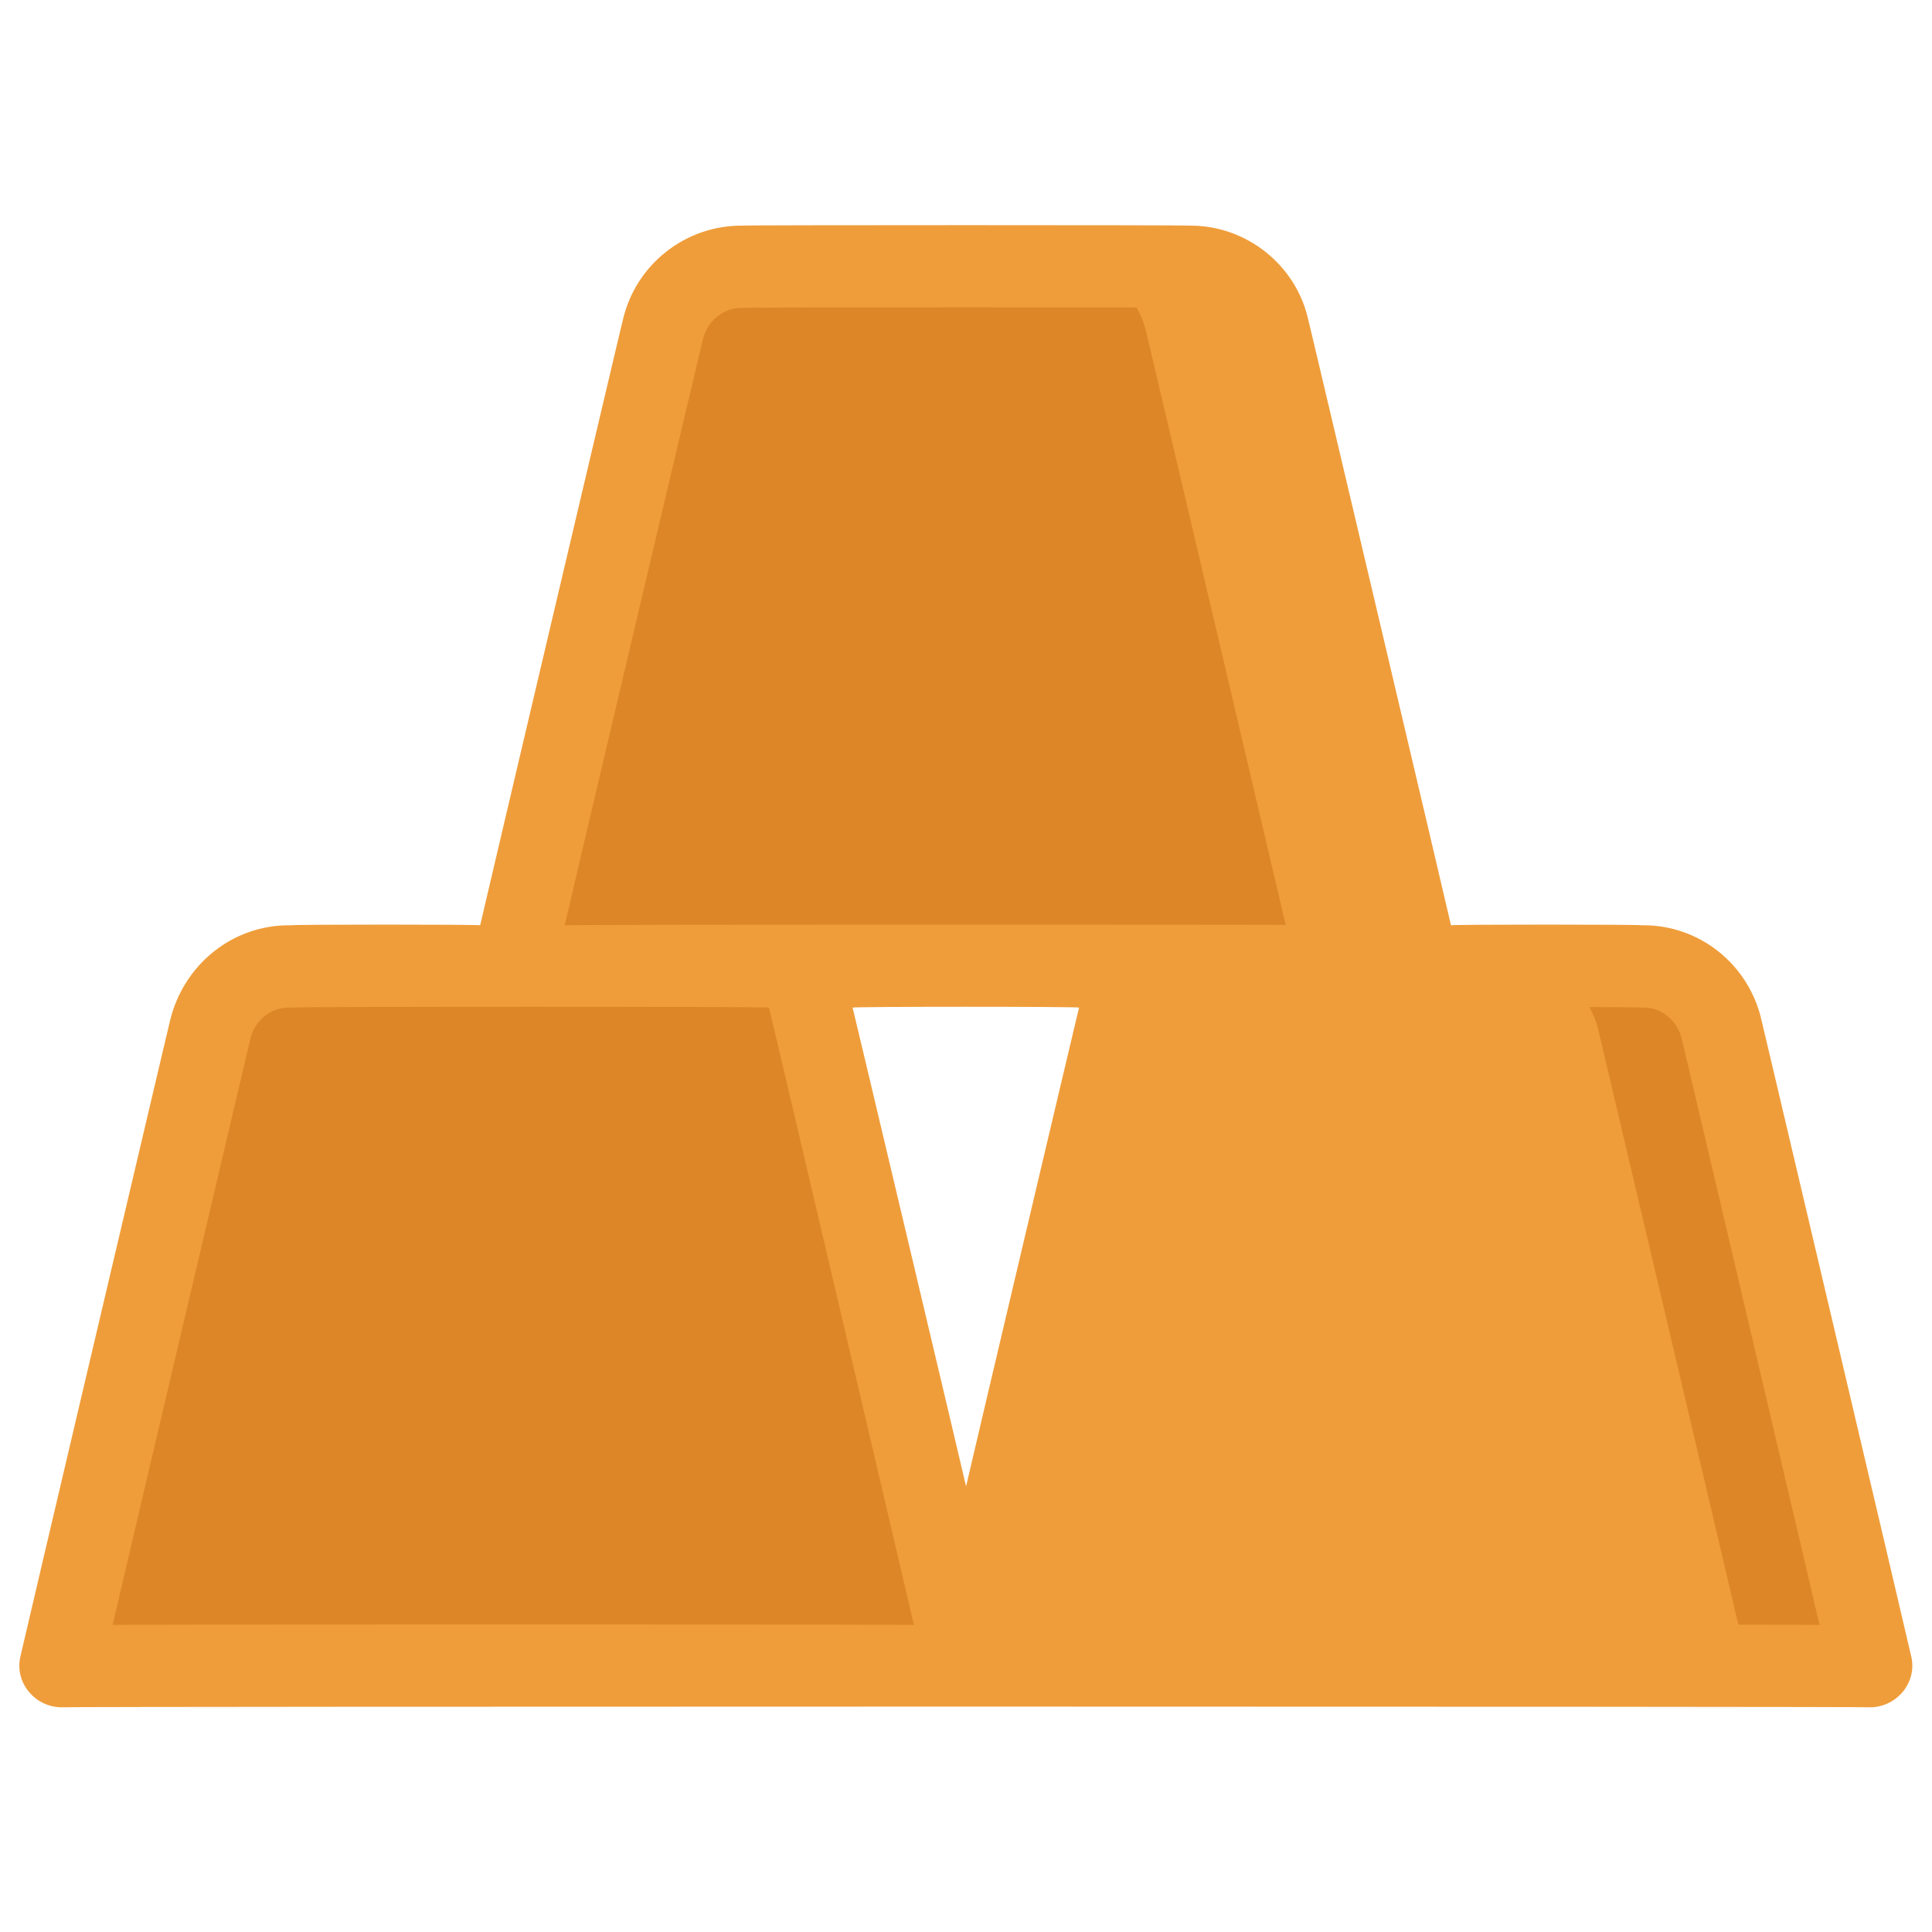
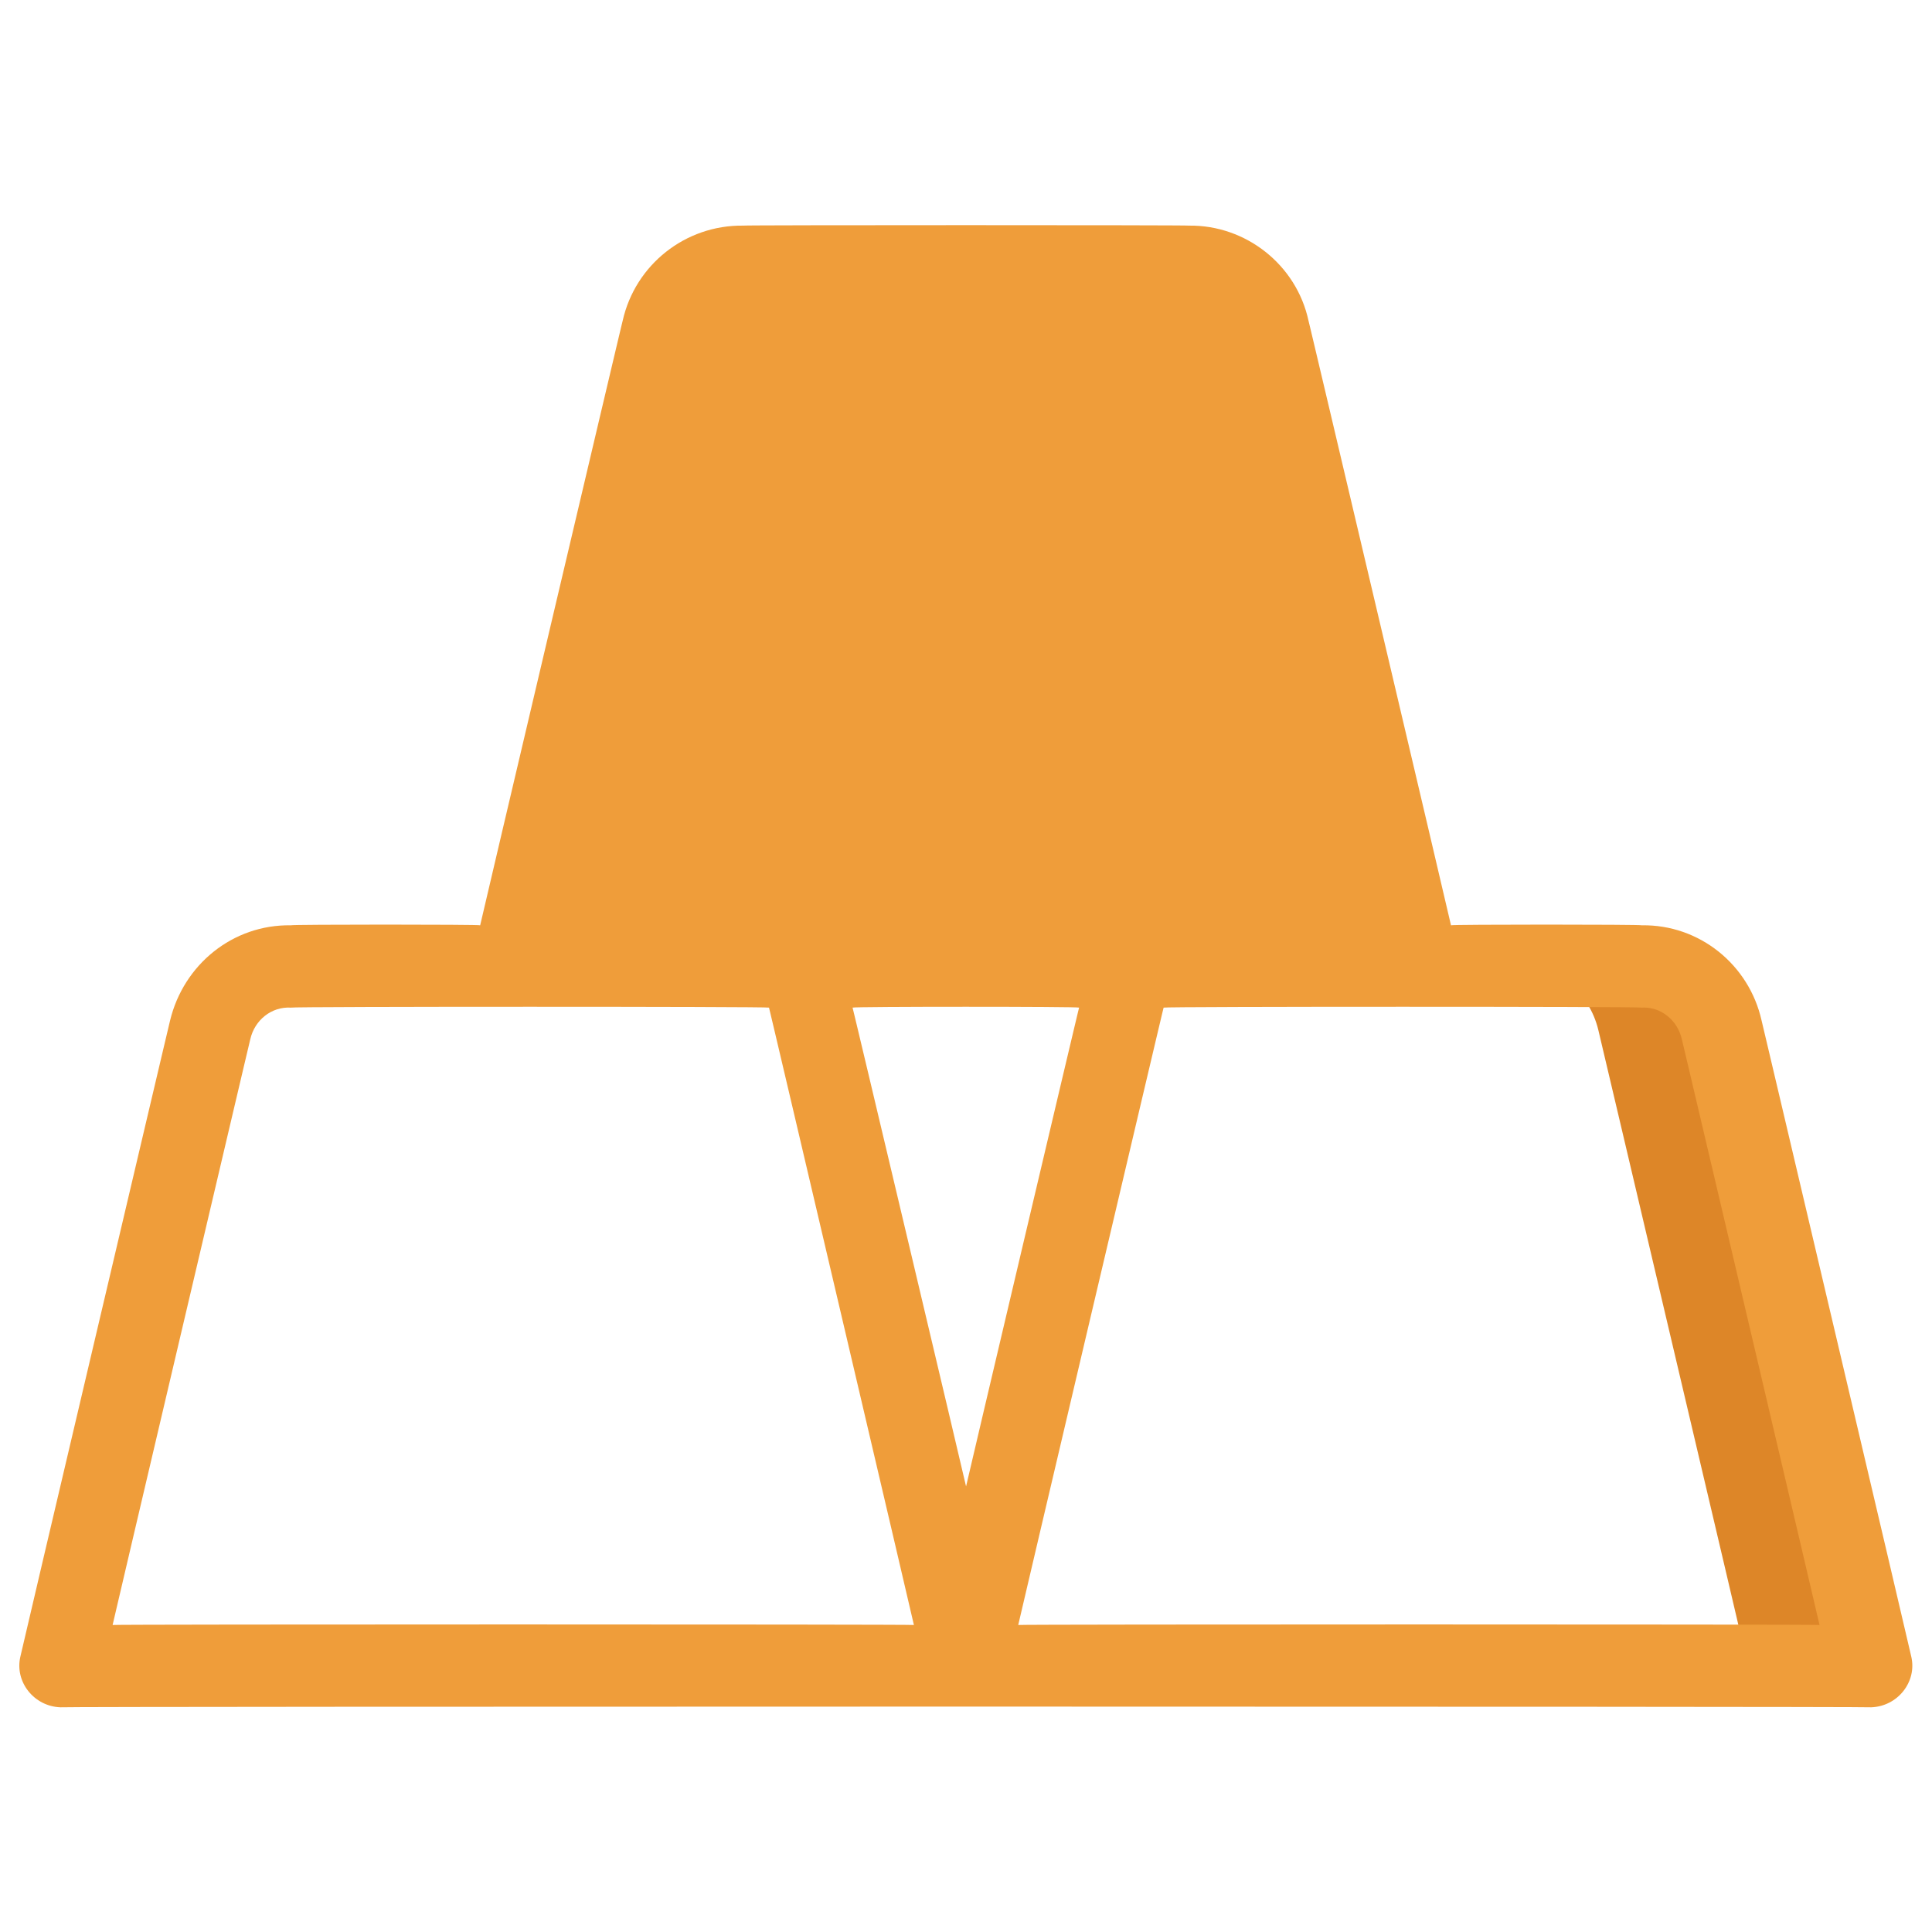
<svg xmlns="http://www.w3.org/2000/svg" version="1.1" width="100%" height="100%" id="svgWorkerArea" viewBox="0 0 400 400" style="background: white;">
  <defs id="defsdoc">
    <pattern id="patternBool" x="0" y="0" width="10" height="10" patternUnits="userSpaceOnUse" patternTransform="rotate(35)">
      <circle cx="5" cy="5" r="4" style="stroke: none;fill: #ff000070;" />
    </pattern>
  </defs>
  <g id="fileImp-80976231" class="cosito">
-     <path id="pathImp-349679863" class="grouped" style="fill:#dd8628; " d="M165.914 200.096C165.914 200.084 60.214 200.084 60.214 200.096 52.214 199.884 45.314 205.384 43.514 213.236 43.514 213.184 12.514 344.784 12.514 344.958 12.514 344.784 200.014 344.784 200.014 344.958 200.014 344.784 165.914 200.084 165.914 200.096" />
-     <path id="pathImp-419496232" class="grouped" style="fill:#dd8628; fill:#ef9d3a; " d="M339.914 200.096C339.914 200.084 234.014 200.084 234.014 200.096 234.014 200.084 200.014 344.784 200.014 344.958 200.014 344.784 387.414 344.784 387.414 344.958 387.414 344.784 356.414 213.184 356.414 213.236 354.714 205.384 347.814 199.884 339.914 200.096 339.914 200.084 339.914 200.084 339.914 200.096" />
    <path id="pathImp-70408598" class="grouped" style="fill:#dd8628; fill:#ef9d3a; fill:#dd8628; " d="M356.414 213.236C354.714 205.384 347.814 199.884 339.914 200.096 339.914 200.084 314.414 200.084 314.414 200.096 322.314 199.884 329.014 205.384 330.914 213.236 330.914 213.184 361.914 344.784 361.914 344.958 361.914 344.784 387.414 344.784 387.414 344.958 387.414 344.784 356.414 213.184 356.414 213.236" />
    <path id="pathImp-444838527" class="grouped" style="fill:#dd8628; fill:#ef9d3a; fill:#dd8628; " d="M246.214 55.233C246.214 55.084 153.814 55.084 153.814 55.233 145.914 55.084 139.014 60.584 137.314 68.373 137.314 68.184 106.314 200.084 106.314 200.096 106.314 200.084 293.714 200.084 293.714 200.096 293.714 200.084 262.714 68.184 262.714 68.373 260.914 60.584 254.014 55.084 246.214 55.233 246.214 55.084 246.214 55.084 246.214 55.233" />
    <path id="pathImp-934295123" class="grouped" style="fill:#dd8628; fill:#ef9d3a; fill:#dd8628; fill:#ef9d3a; " d="M262.714 68.373C260.914 60.584 254.014 55.084 246.214 55.233 246.214 55.084 220.514 55.084 220.514 55.233 228.414 55.084 235.314 60.584 237.214 68.373 237.214 68.184 268.214 200.084 268.214 200.096 268.214 200.084 293.714 200.084 293.714 200.096 293.714 200.084 262.714 68.184 262.714 68.373" />
-     <path id="pathImp-161956991" class="grouped" style="fill:#dd8628; fill:#ef9d3a; fill:#dd8628; fill:#ef9d3a; " d="M395.714 343.007C395.714 342.784 364.714 211.184 364.714 211.275 362.114 199.684 351.814 191.384 339.914 191.574 339.914 191.384 300.414 191.384 300.414 191.574 300.414 191.384 270.914 66.184 270.914 66.413 268.414 54.784 257.914 46.584 246.214 46.712 246.214 46.584 153.814 46.584 153.814 46.712 141.914 46.584 131.514 54.784 128.914 66.422 128.914 66.184 99.414 191.384 99.414 191.574 99.414 191.384 60.214 191.384 60.214 191.574 48.214 191.384 38.014 199.684 35.214 211.284 35.214 211.184 4.214 342.784 4.214 343.007 3.014 348.184 7.014 353.284 12.514 353.479 12.514 353.284 387.414 353.284 387.414 353.479 392.914 353.284 396.914 348.184 395.714 343.007 395.714 342.784 395.714 342.784 395.714 343.007M145.514 70.324C146.414 66.384 149.914 63.584 153.814 63.755 153.814 63.584 246.214 63.584 246.214 63.755 250.214 63.584 253.414 66.384 254.414 70.324 254.414 70.084 282.914 191.384 282.914 191.574 282.914 191.384 116.914 191.384 116.914 191.574 116.914 191.384 145.514 70.084 145.514 70.324M200.014 307.745C200.014 307.584 176.514 208.384 176.514 208.617 176.514 208.384 223.414 208.384 223.414 208.617 223.414 208.384 200.014 307.584 200.014 307.745M23.314 336.437C23.314 336.284 51.814 215.084 51.814 215.187 52.714 211.184 56.214 208.384 60.214 208.617 60.214 208.384 159.214 208.384 159.214 208.617 159.214 208.384 189.214 336.284 189.214 336.437 189.214 336.284 23.314 336.284 23.314 336.437M210.814 336.437C210.814 336.284 240.914 208.384 240.914 208.617 240.914 208.384 339.914 208.384 339.914 208.617 343.814 208.384 347.314 211.184 348.214 215.187 348.214 215.084 376.714 336.284 376.714 336.437 376.714 336.284 210.814 336.284 210.814 336.437" />
+     <path id="pathImp-161956991" class="grouped" style="fill:#dd8628; fill:#ef9d3a; fill:#dd8628; fill:#ef9d3a; " d="M395.714 343.007C395.714 342.784 364.714 211.184 364.714 211.275 362.114 199.684 351.814 191.384 339.914 191.574 339.914 191.384 300.414 191.384 300.414 191.574 300.414 191.384 270.914 66.184 270.914 66.413 268.414 54.784 257.914 46.584 246.214 46.712 246.214 46.584 153.814 46.584 153.814 46.712 141.914 46.584 131.514 54.784 128.914 66.422 128.914 66.184 99.414 191.384 99.414 191.574 99.414 191.384 60.214 191.384 60.214 191.574 48.214 191.384 38.014 199.684 35.214 211.284 35.214 211.184 4.214 342.784 4.214 343.007 3.014 348.184 7.014 353.284 12.514 353.479 12.514 353.284 387.414 353.284 387.414 353.479 392.914 353.284 396.914 348.184 395.714 343.007 395.714 342.784 395.714 342.784 395.714 343.007M145.514 70.324M200.014 307.745C200.014 307.584 176.514 208.384 176.514 208.617 176.514 208.384 223.414 208.384 223.414 208.617 223.414 208.384 200.014 307.584 200.014 307.745M23.314 336.437C23.314 336.284 51.814 215.084 51.814 215.187 52.714 211.184 56.214 208.384 60.214 208.617 60.214 208.384 159.214 208.384 159.214 208.617 159.214 208.384 189.214 336.284 189.214 336.437 189.214 336.284 23.314 336.284 23.314 336.437M210.814 336.437C210.814 336.284 240.914 208.384 240.914 208.617 240.914 208.384 339.914 208.384 339.914 208.617 343.814 208.384 347.314 211.184 348.214 215.187 348.214 215.084 376.714 336.284 376.714 336.437 376.714 336.284 210.814 336.284 210.814 336.437" />
  </g>
</svg>